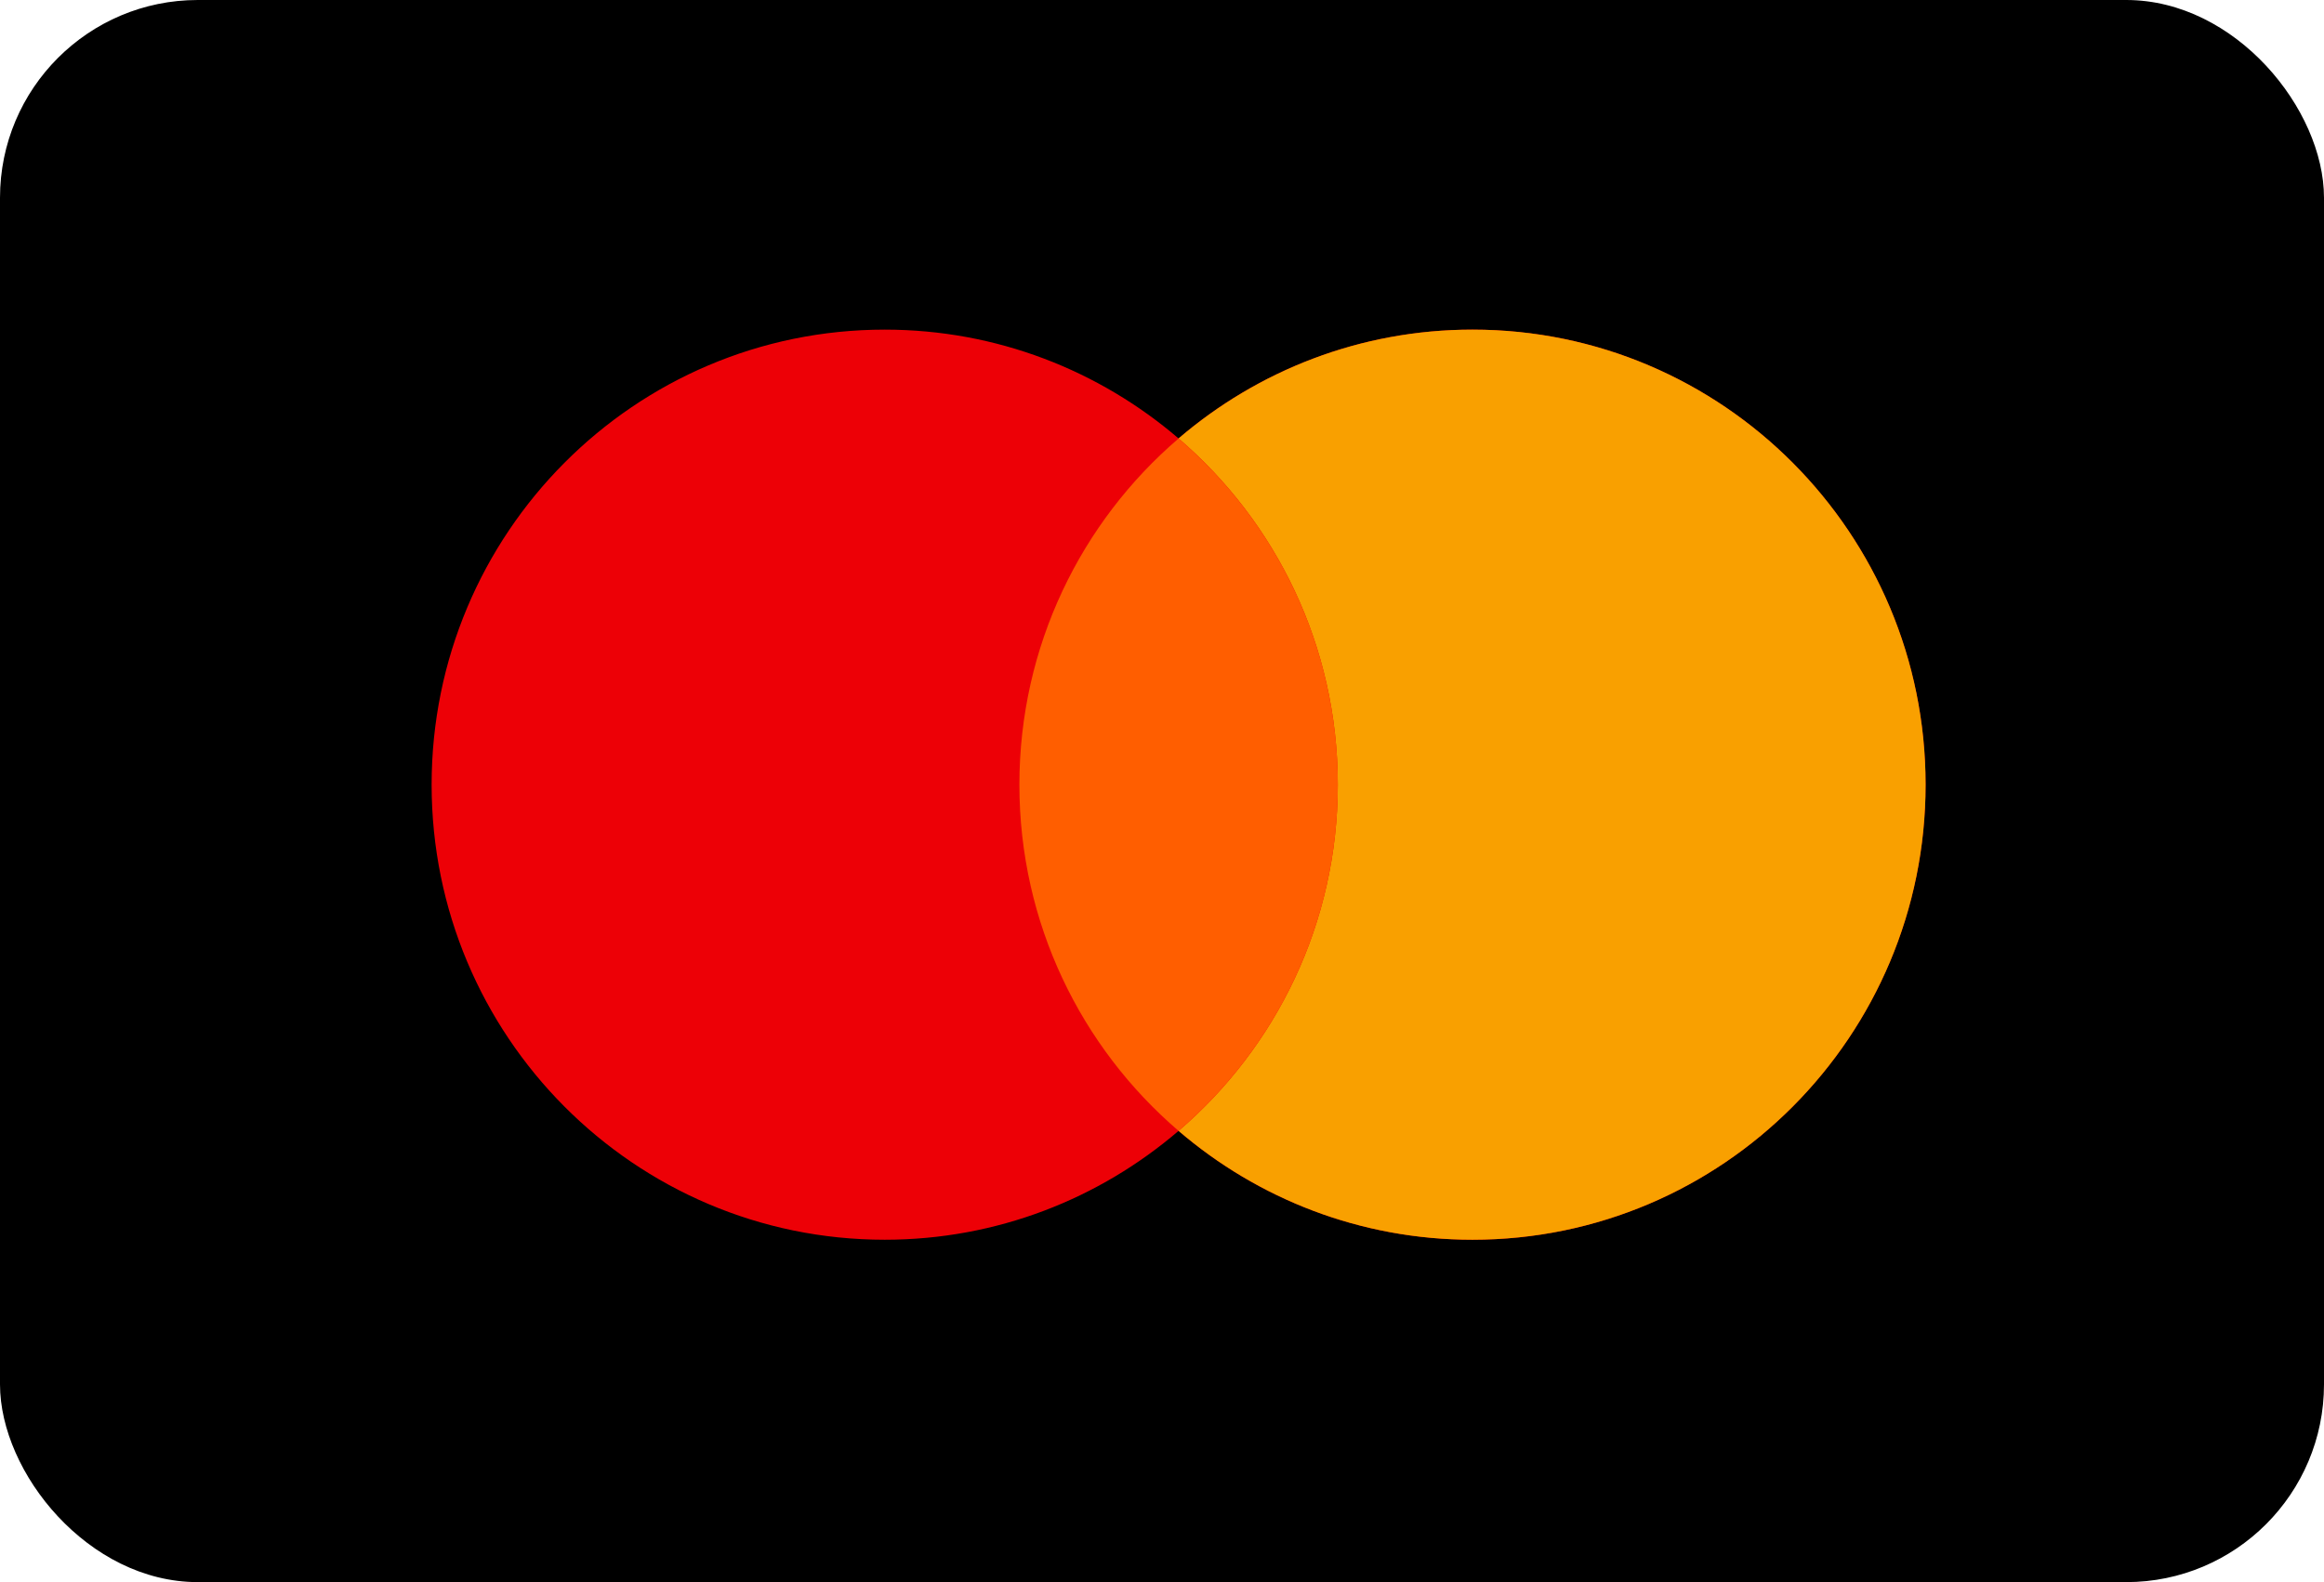
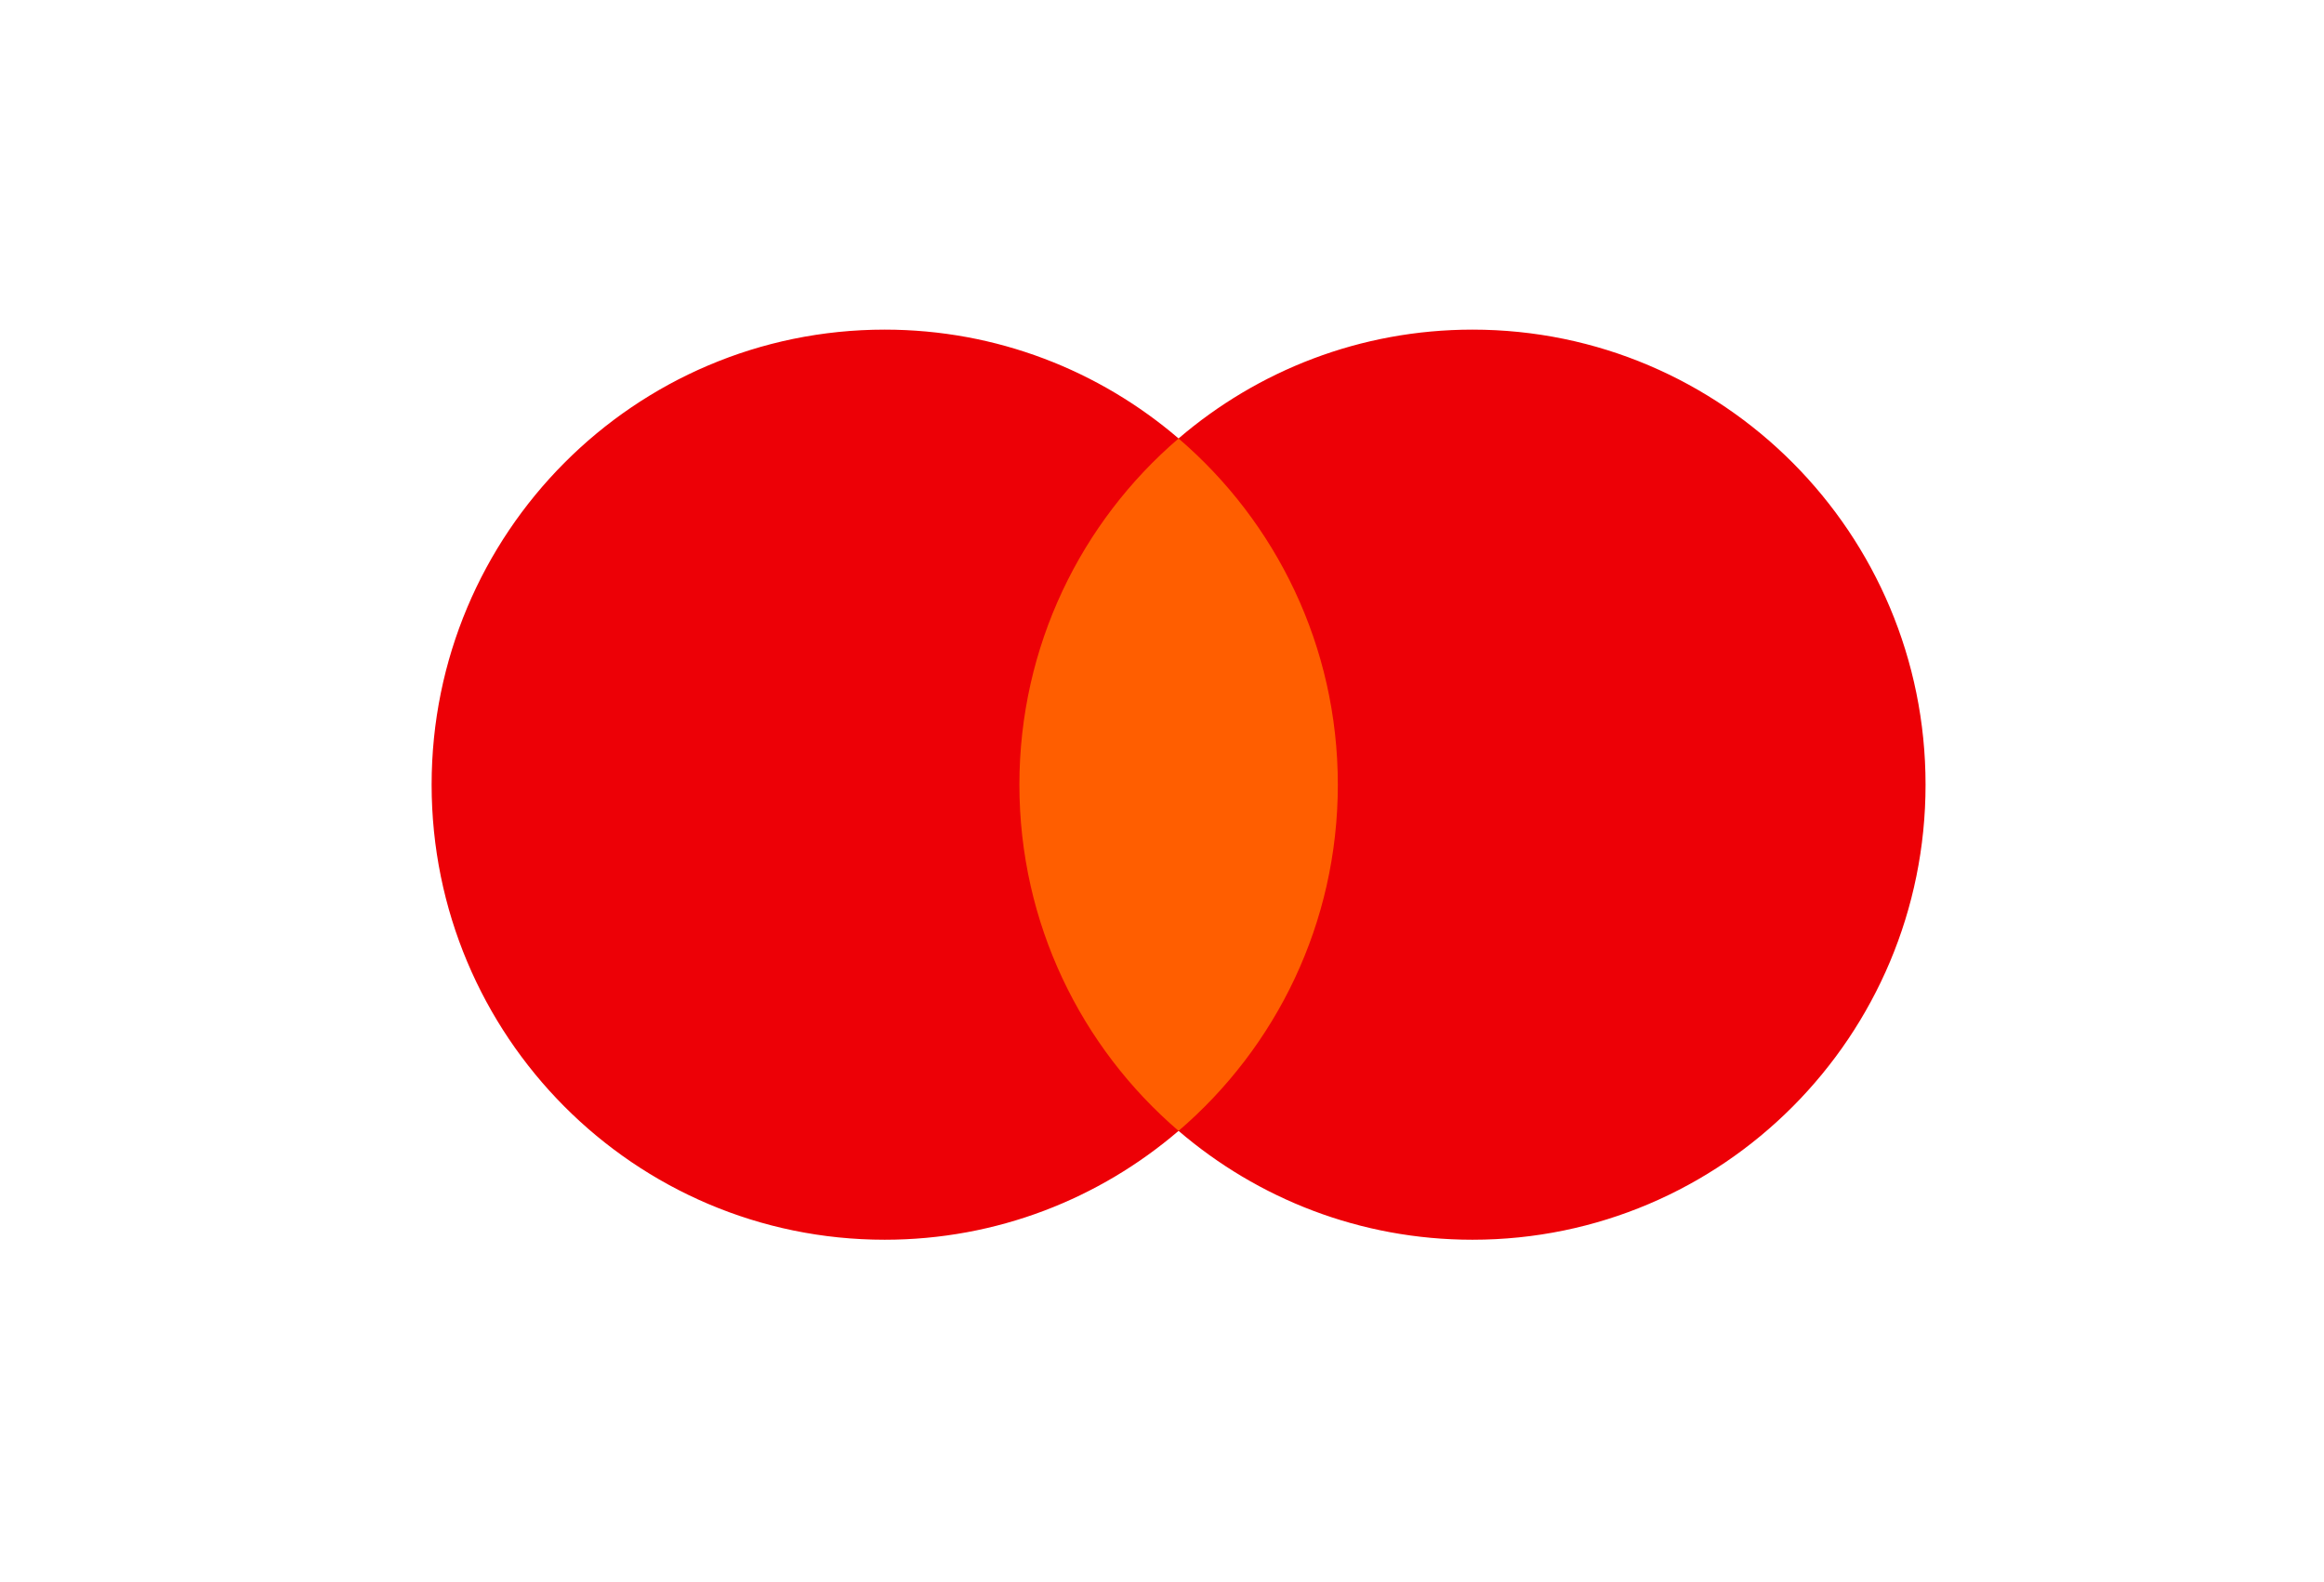
<svg xmlns="http://www.w3.org/2000/svg" width="47" height="32" viewBox="0 0 47 32" fill="none">
-   <rect width="47" height="32" rx="4" fill="black" />
  <path d="M29.779 6.667C34.84 6.667 38.942 10.788 38.942 15.871C38.942 20.954 34.84 25.075 29.779 25.075C27.51 25.075 25.435 24.245 23.835 22.873C22.235 24.245 20.16 25.075 17.892 25.075C12.831 25.075 8.729 20.954 8.729 15.871C8.729 10.788 12.831 6.667 17.892 6.667C20.16 6.667 22.235 7.497 23.835 8.868C25.435 7.496 27.511 6.667 29.779 6.667Z" fill="#ED0006" />
-   <path d="M29.779 6.667C34.84 6.667 38.943 10.788 38.943 15.871C38.943 20.954 34.84 25.075 29.779 25.075C27.51 25.075 25.436 24.245 23.835 22.873C25.805 21.185 27.055 18.675 27.055 15.871C27.055 13.067 25.805 10.556 23.835 8.868C25.436 7.497 27.51 6.667 29.779 6.667Z" fill="#F9A000" />
-   <path d="M23.835 8.869C25.805 10.557 27.056 13.067 27.056 15.871C27.056 18.676 25.805 21.185 23.835 22.873C21.866 21.185 20.616 18.675 20.616 15.871C20.616 13.067 21.866 10.557 23.835 8.869Z" fill="#FF5E00" />
+   <path d="M23.835 8.869C25.805 10.557 27.056 13.067 27.056 15.871C27.056 18.676 25.805 21.185 23.835 22.873C21.866 21.185 20.616 18.675 20.616 15.871C20.616 13.067 21.866 10.557 23.835 8.869" fill="#FF5E00" />
</svg>